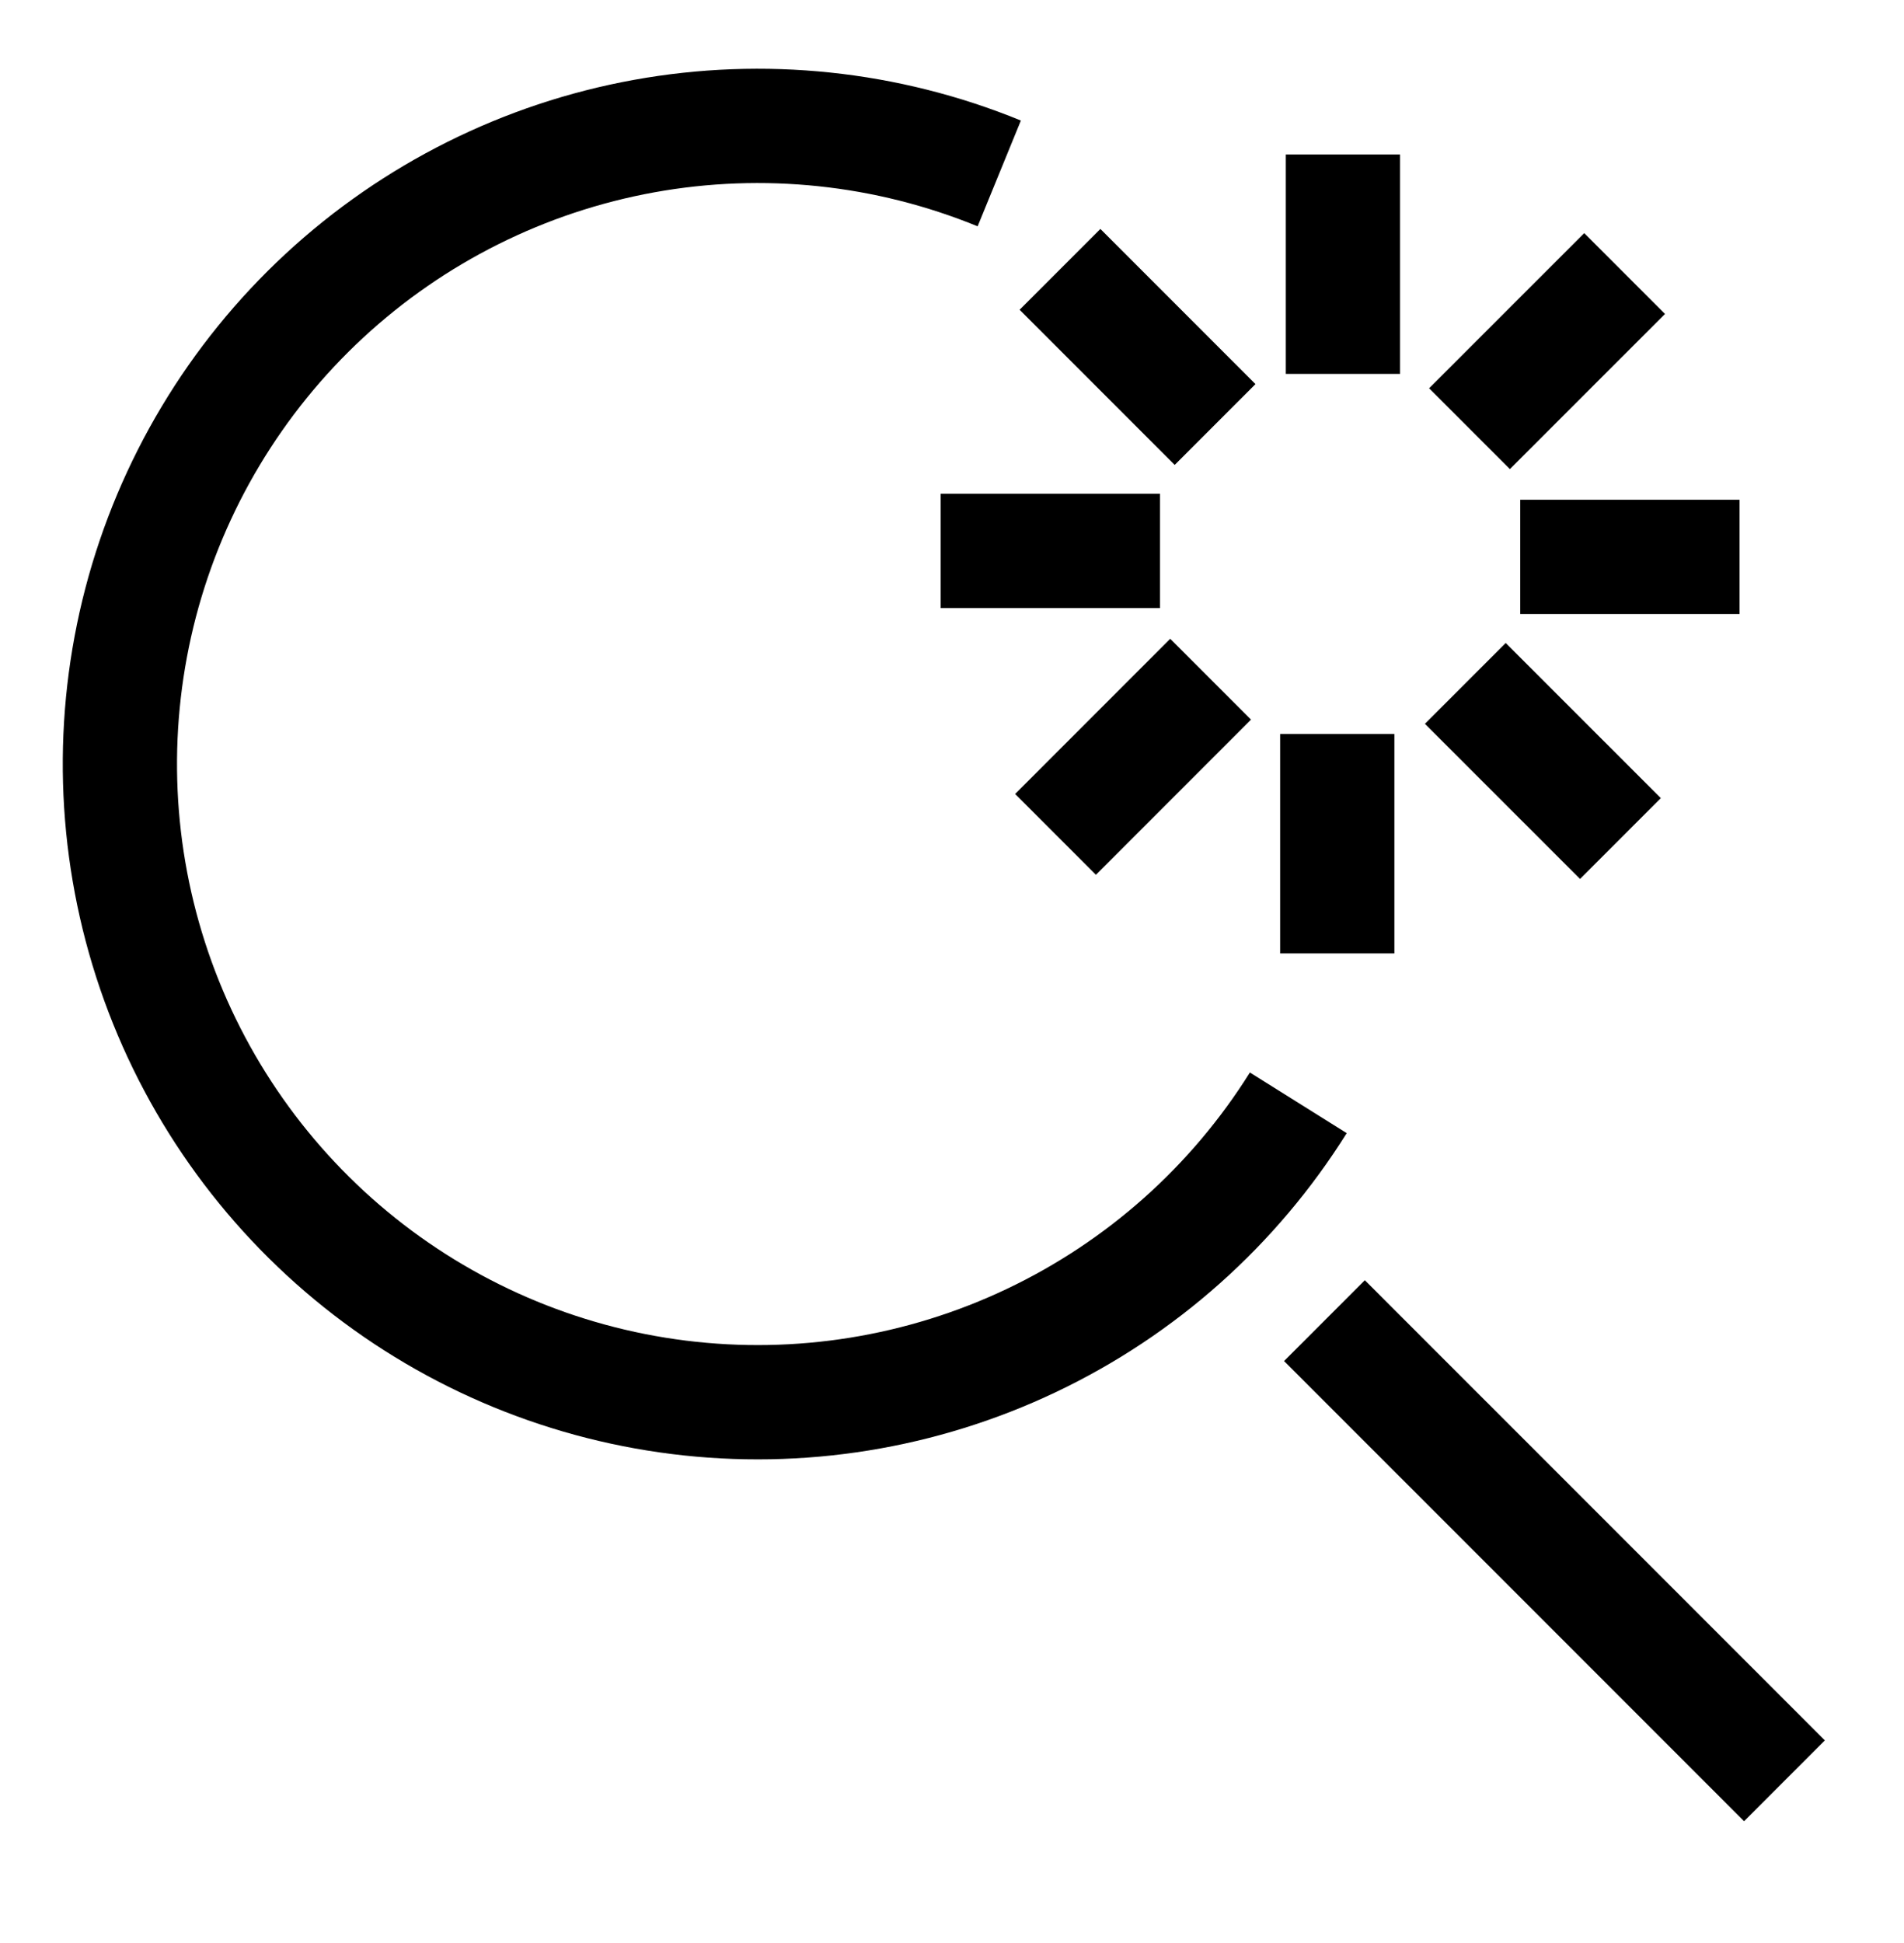
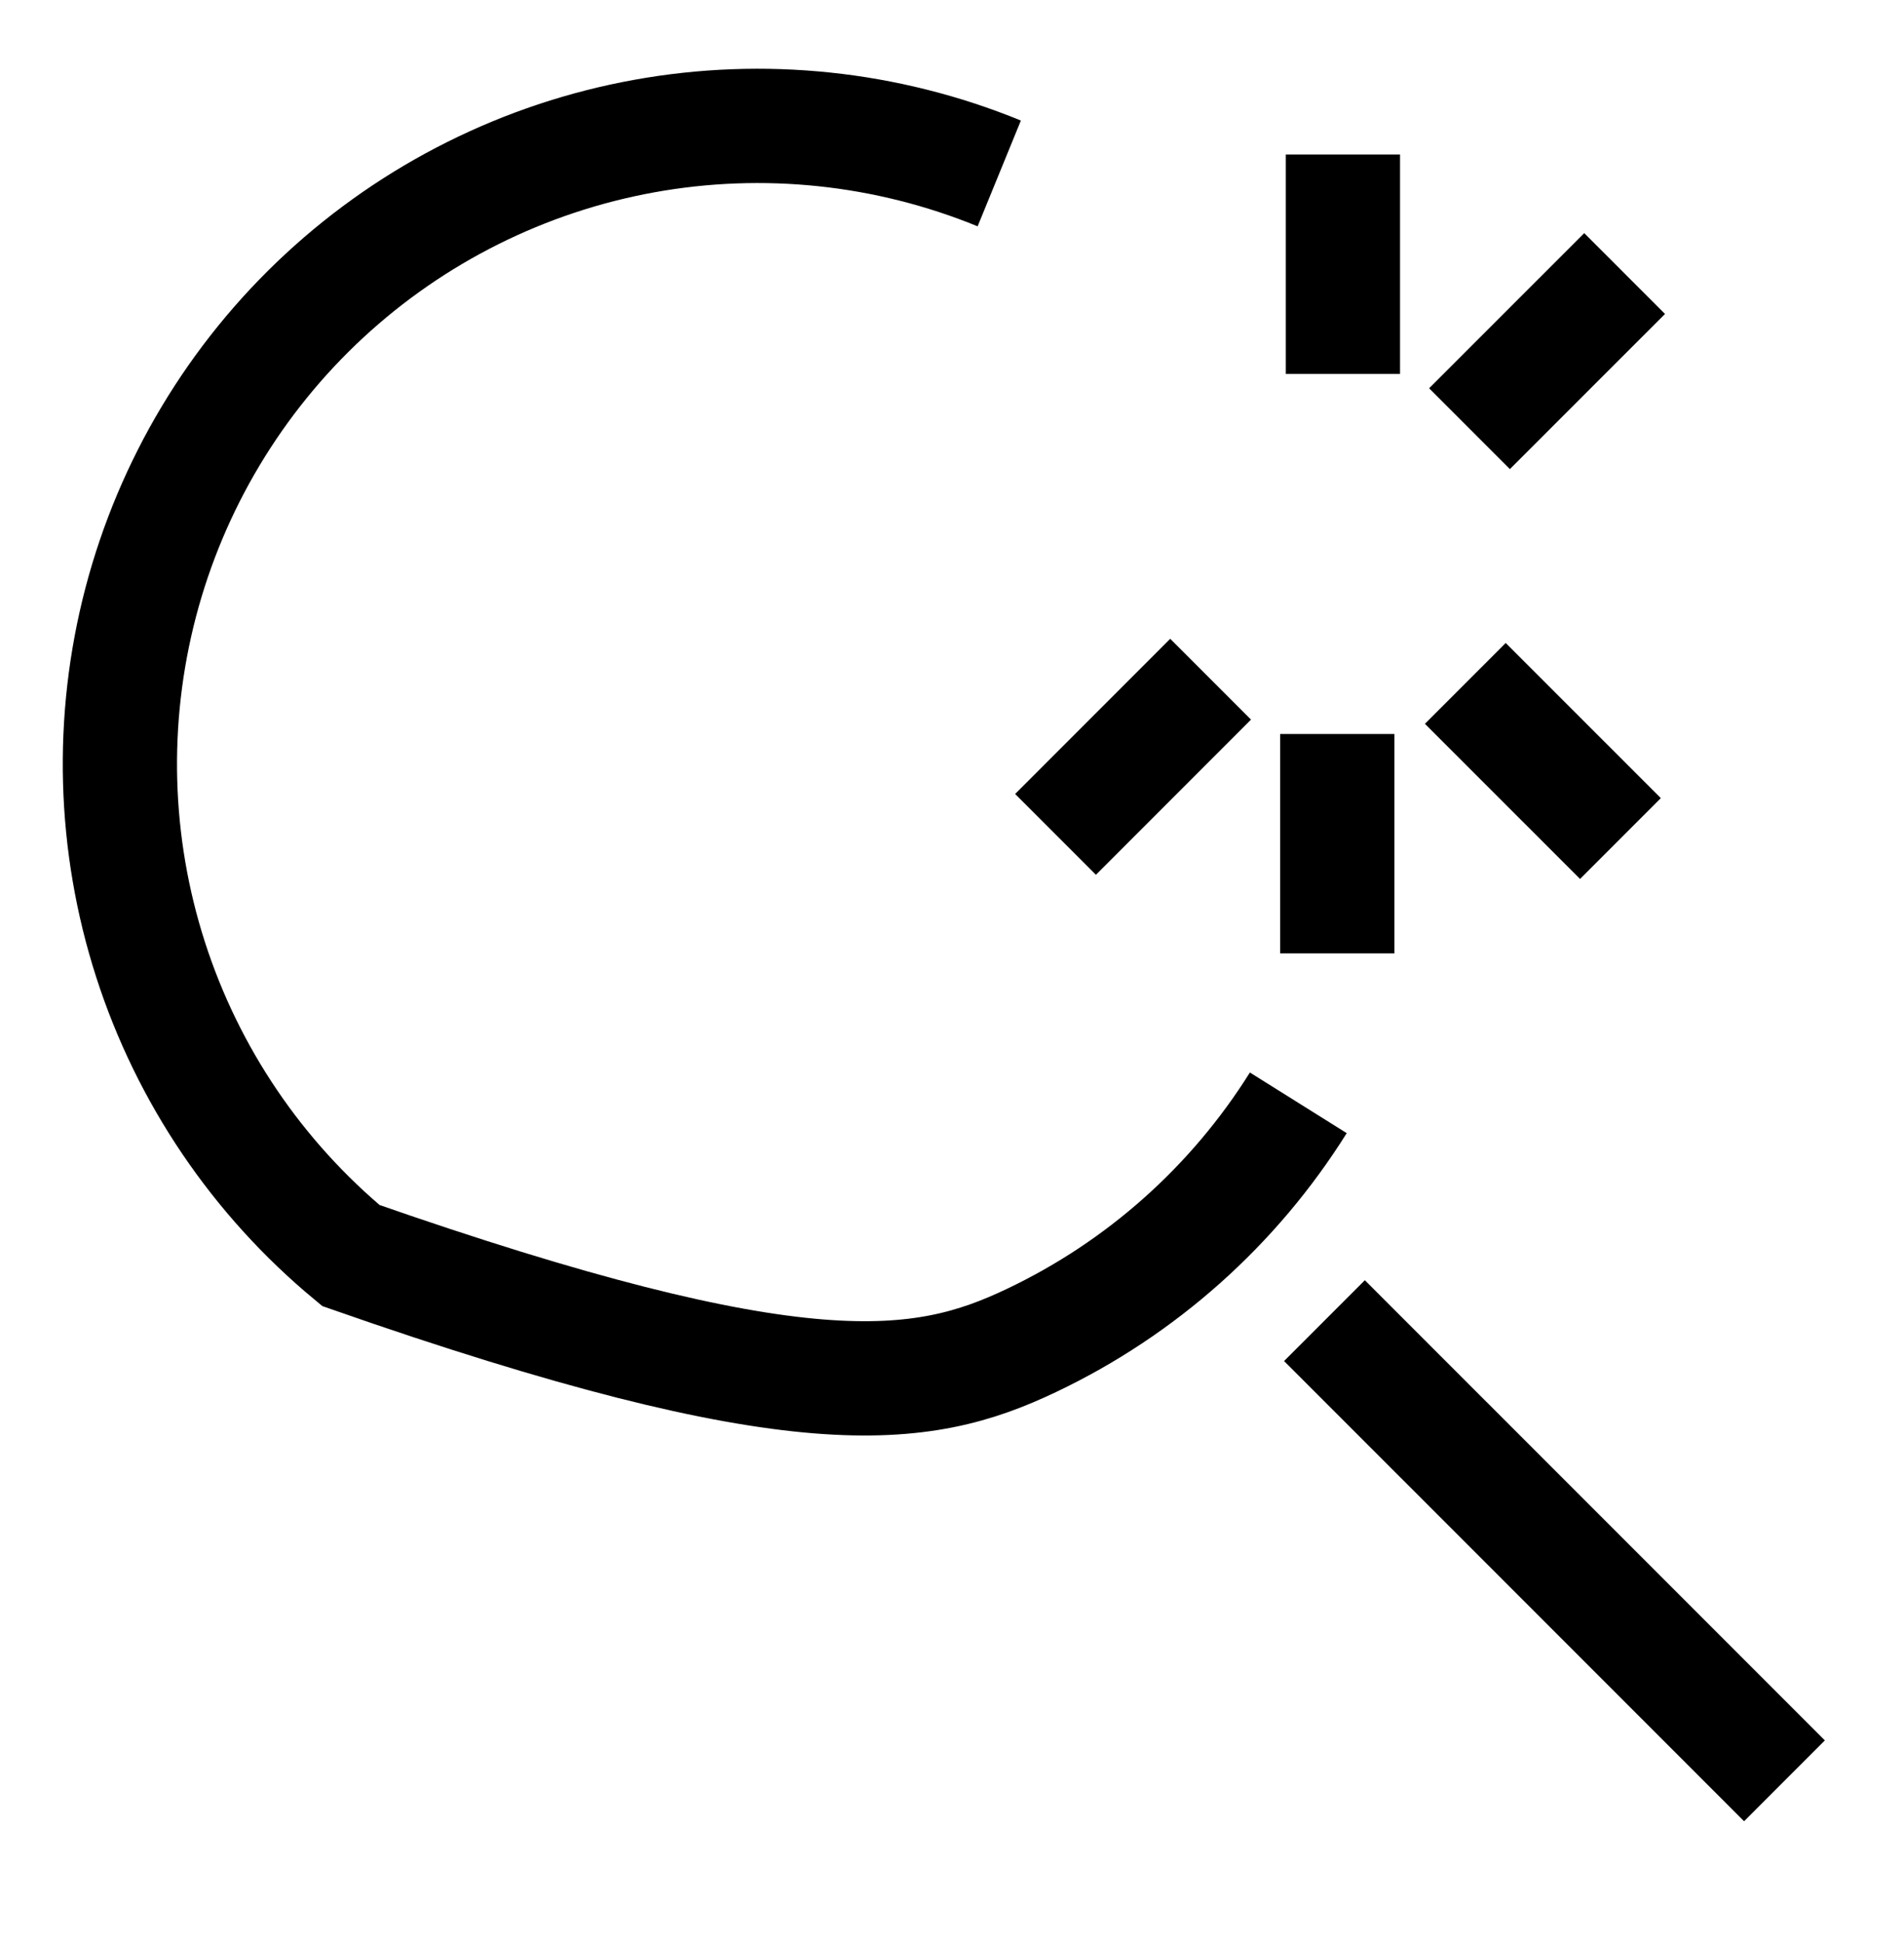
<svg xmlns="http://www.w3.org/2000/svg" width="50" height="51" viewBox="0 0 50 51" fill="none">
  <path d="M35.266 9.814V4.055" stroke="black" stroke-width="3" stroke-miterlimit="10" />
-   <path d="M31.909 11.143L27.836 7.07" stroke="black" stroke-width="3" stroke-miterlimit="10" />
-   <path d="M30.463 14.461H24.703" stroke="black" stroke-width="3" stroke-miterlimit="10" />
  <path d="M31.791 17.828L27.719 21.901" stroke="black" stroke-width="3" stroke-miterlimit="10" />
  <path d="M35.117 19.266V25.025" stroke="black" stroke-width="3" stroke-miterlimit="10" />
  <path d="M38.48 17.938L42.553 22.01" stroke="black" stroke-width="3" stroke-miterlimit="10" />
-   <path d="M39.922 14.617H45.682" stroke="black" stroke-width="3" stroke-miterlimit="10" />
  <path d="M38.59 11.252L42.663 7.18" stroke="black" stroke-width="3" stroke-miterlimit="10" />
-   <path d="M26.241 4.552C23.288 3.344 20.051 3.004 16.911 3.573C13.772 4.142 10.86 5.596 8.518 7.764C6.177 9.932 4.504 12.724 3.695 15.81C2.887 18.897 2.976 22.151 3.954 25.188C4.932 28.225 6.757 30.92 9.215 32.956C11.672 34.991 14.66 36.282 17.826 36.677C20.992 37.072 24.206 36.554 27.088 35.184C29.97 33.815 32.401 31.651 34.094 28.947" stroke="black" stroke-width="3" />
+   <path d="M26.241 4.552C23.288 3.344 20.051 3.004 16.911 3.573C13.772 4.142 10.86 5.596 8.518 7.764C6.177 9.932 4.504 12.724 3.695 15.81C2.887 18.897 2.976 22.151 3.954 25.188C4.932 28.225 6.757 30.92 9.215 32.956C20.992 37.072 24.206 36.554 27.088 35.184C29.97 33.815 32.401 31.651 34.094 28.947" stroke="black" stroke-width="3" />
  <path d="M34.781 34.664L46.861 46.743" stroke="black" stroke-width="3" />
</svg>